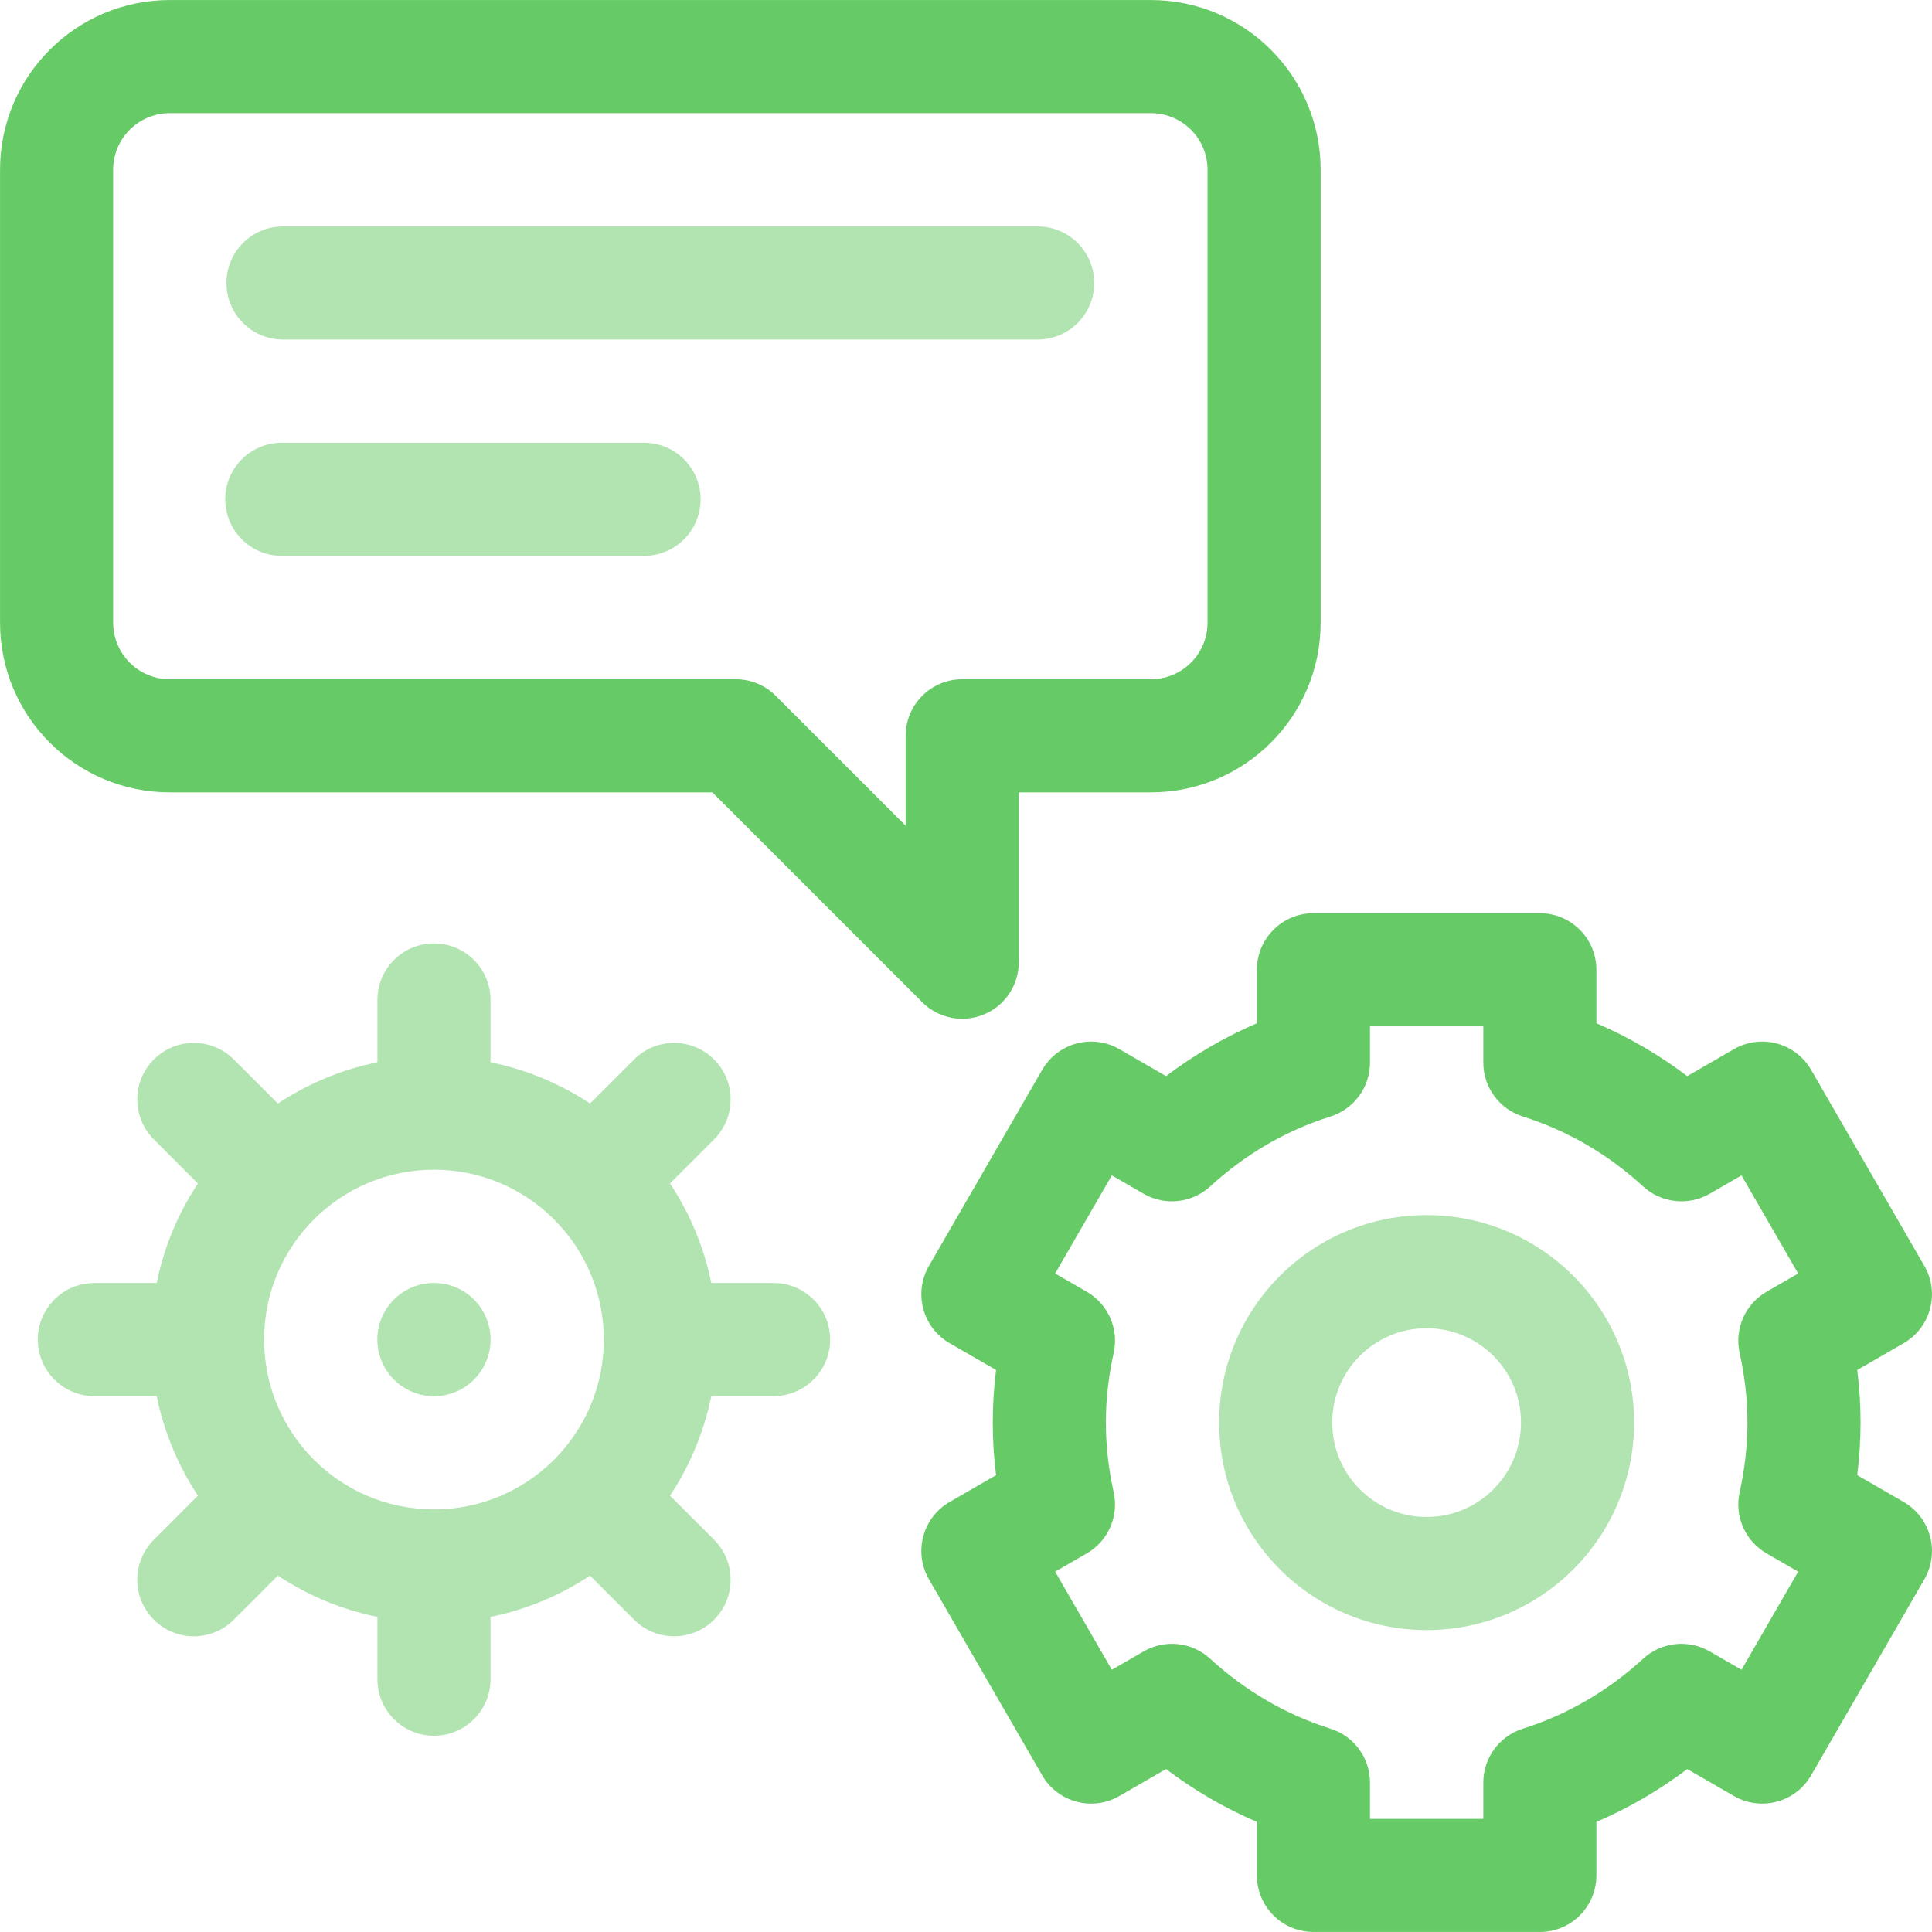
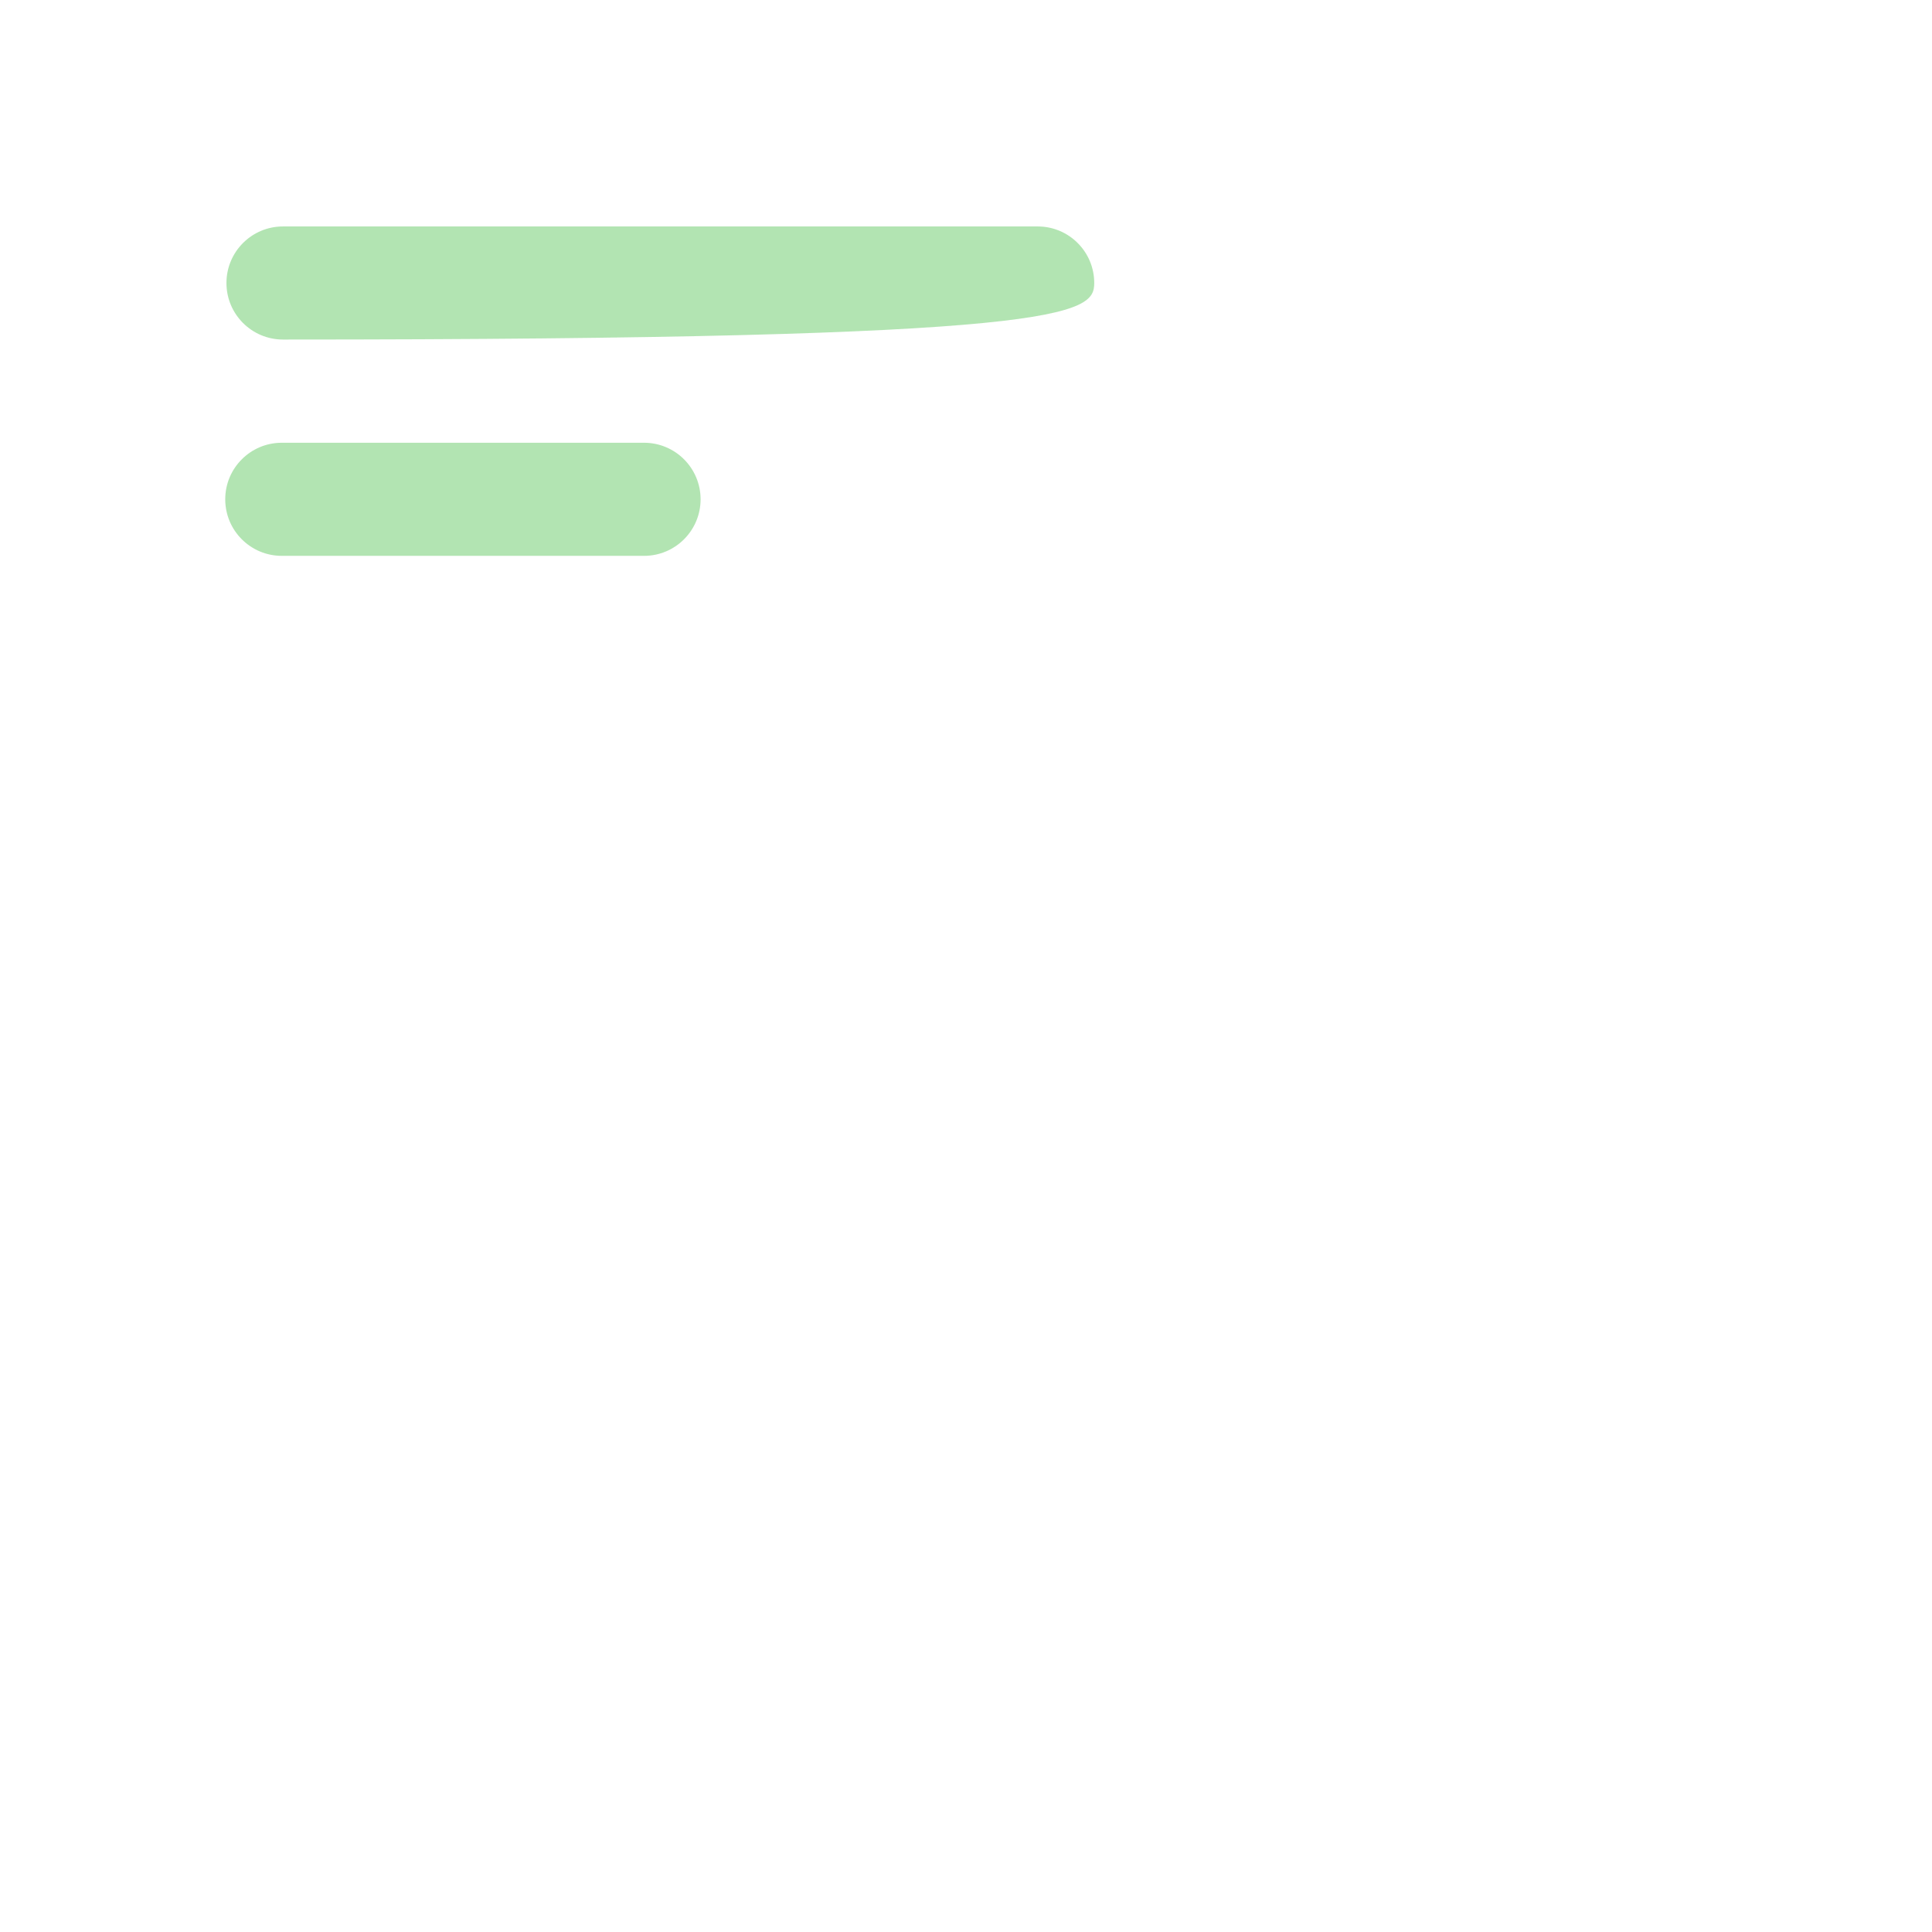
<svg xmlns="http://www.w3.org/2000/svg" width="48" height="48" viewBox="0 0 48 48" fill="none">
  <g clip-path="url(#clip0_3971_11888)">
-     <path fill-rule="evenodd" clip-rule="evenodd" d="M31.227 46.594C31.227 47.37 31.856 47.999 32.632 47.999H38.257C39.033 47.999 39.662 47.37 39.662 46.594V45.264C40.473 44.918 41.229 44.474 41.919 43.952L43.079 44.621C43.751 45.009 44.61 44.779 44.998 44.107L47.811 39.236C48.199 38.564 47.968 37.704 47.297 37.316L46.143 36.65C46.196 36.224 46.225 35.788 46.225 35.344C46.225 34.899 46.196 34.463 46.143 34.037L47.297 33.371C47.968 32.983 48.199 32.124 47.811 31.452L44.998 26.581C44.61 25.909 43.751 25.678 43.079 26.066L41.919 26.736C41.229 26.213 40.473 25.77 39.662 25.423V24.094C39.662 23.318 39.033 22.689 38.257 22.689H32.632C31.856 22.689 31.227 23.318 31.227 24.094V25.423C30.417 25.77 29.661 26.213 28.97 26.736L27.811 26.066C27.139 25.678 26.28 25.909 25.892 26.581L23.079 31.452C22.691 32.124 22.921 32.983 23.593 33.371L24.747 34.037C24.694 34.463 24.665 34.899 24.665 35.344C24.665 35.788 24.694 36.224 24.747 36.65L23.593 37.316C22.921 37.704 22.691 38.564 23.079 39.236L25.892 44.107C26.28 44.779 27.139 45.009 27.811 44.621L28.97 43.952C29.661 44.474 30.417 44.918 31.227 45.264V46.594ZM34.037 45.189V44.288C34.037 43.674 33.639 43.132 33.053 42.948C31.934 42.596 30.921 41.995 30.066 41.21C29.613 40.795 28.945 40.722 28.413 41.029L27.623 41.485L26.215 39.047L27 38.594C27.531 38.288 27.802 37.672 27.669 37.074C27.544 36.509 27.475 35.932 27.475 35.344C27.475 34.756 27.544 34.179 27.669 33.614C27.802 33.015 27.531 32.4 27 32.093L26.215 31.64L27.623 29.202L28.413 29.659C28.945 29.965 29.613 29.892 30.066 29.477C30.921 28.692 31.934 28.091 33.053 27.74C33.639 27.556 34.037 27.013 34.037 26.399V25.499H36.852V26.399C36.852 27.013 37.251 27.556 37.836 27.74C38.955 28.091 39.969 28.692 40.824 29.477C41.276 29.892 41.945 29.965 42.477 29.659L43.267 29.202L44.675 31.64L43.89 32.093C43.359 32.4 43.088 33.015 43.221 33.614C43.346 34.179 43.415 34.756 43.415 35.344C43.415 35.932 43.346 36.509 43.221 37.074C43.088 37.672 43.359 38.288 43.89 38.594L44.675 39.047L43.267 41.485L42.477 41.029C41.945 40.722 41.276 40.795 40.824 41.21C39.969 41.995 38.955 42.596 37.836 42.948C37.251 43.132 36.852 43.674 36.852 44.288V45.189H34.037Z" fill="#66CB66" />
-     <path opacity="0.5" fill-rule="evenodd" clip-rule="evenodd" d="M30.289 35.344C30.289 38.191 32.597 40.499 35.444 40.499C38.291 40.499 40.599 38.191 40.599 35.344C40.599 32.497 38.291 30.189 35.444 30.189C32.597 30.189 30.289 32.497 30.289 35.344ZM35.444 37.689C34.149 37.689 33.099 36.639 33.099 35.344C33.099 34.049 34.149 32.999 35.444 32.999C36.739 32.999 37.789 34.049 37.789 35.344C37.789 36.639 36.739 37.689 35.444 37.689Z" fill="#66CB66" />
-     <path fill-rule="evenodd" clip-rule="evenodd" d="M24.444 25.204C24.969 24.987 25.311 24.474 25.311 23.906V19.686H28.593C30.923 19.686 32.811 17.798 32.811 15.469V4.219C32.811 1.89 30.923 0.001 28.593 0.001H4.218C1.889 0.001 0.001 1.89 0.001 4.219V15.469C0.001 17.798 1.889 19.686 4.218 19.686H17.699L22.913 24.9C23.314 25.302 23.919 25.422 24.444 25.204ZM22.501 20.514L19.274 17.288C19.011 17.024 18.654 16.876 18.281 16.876H4.218C3.441 16.876 2.811 16.246 2.811 15.469V4.219C2.811 3.441 3.441 2.811 4.218 2.811H28.593C29.371 2.811 30.001 3.441 30.001 4.219V15.469C30.001 16.246 29.371 16.876 28.593 16.876H23.906C23.13 16.876 22.501 17.505 22.501 18.281V20.514Z" fill="#66CB66" />
-     <path opacity="0.5" fill-rule="evenodd" clip-rule="evenodd" d="M5.626 7.031C5.626 7.807 6.255 8.436 7.031 8.436H25.781C26.557 8.436 27.186 7.807 27.186 7.031C27.186 6.255 26.557 5.626 25.781 5.626H7.031C6.255 5.626 5.626 6.255 5.626 7.031Z" fill="#66CB66" />
+     <path opacity="0.5" fill-rule="evenodd" clip-rule="evenodd" d="M5.626 7.031C5.626 7.807 6.255 8.436 7.031 8.436C26.557 8.436 27.186 7.807 27.186 7.031C27.186 6.255 26.557 5.626 25.781 5.626H7.031C6.255 5.626 5.626 6.255 5.626 7.031Z" fill="#66CB66" />
    <path opacity="0.5" fill-rule="evenodd" clip-rule="evenodd" d="M5.596 12.405C5.596 11.629 6.225 11 7.001 11H16.001C16.777 11 17.406 11.629 17.406 12.405C17.406 13.181 16.777 13.81 16.001 13.81H7.001C6.225 13.81 5.596 13.181 5.596 12.405Z" fill="#66CB66" />
-     <path opacity="0.5" d="M9.375 33.281C9.375 32.505 10.005 31.875 10.781 31.875C11.558 31.875 12.188 32.505 12.188 33.281C12.188 34.058 11.558 34.688 10.781 34.688C10.005 34.688 9.375 34.058 9.375 33.281Z" fill="#66CB66" />
-     <path opacity="0.5" fill-rule="evenodd" clip-rule="evenodd" d="M12.187 24.844V26.392C13.085 26.574 13.921 26.927 14.659 27.416L15.754 26.322C16.302 25.773 17.192 25.773 17.741 26.322C18.289 26.87 18.289 27.76 17.741 28.308L16.646 29.403C17.136 30.141 17.489 30.978 17.672 31.876H19.22C19.995 31.876 20.625 32.505 20.625 33.281C20.625 34.057 19.995 34.686 19.22 34.686H17.672C17.489 35.585 17.136 36.421 16.646 37.16L17.741 38.254C18.289 38.803 18.289 39.692 17.741 40.241C17.192 40.79 16.302 40.79 15.754 40.241L14.659 39.146C13.921 39.635 13.085 39.989 12.187 40.171V41.719C12.187 42.495 11.558 43.124 10.782 43.124C10.006 43.124 9.377 42.495 9.377 41.719V40.171C8.479 39.989 7.642 39.635 6.904 39.146L5.809 40.241C5.26 40.79 4.37 40.79 3.822 40.241C3.273 39.692 3.273 38.803 3.822 38.254L4.917 37.159C4.428 36.42 4.075 35.584 3.892 34.686H2.344C1.568 34.686 0.939 34.057 0.939 33.281C0.939 32.505 1.568 31.876 2.344 31.876H3.892C4.075 30.978 4.428 30.142 4.917 29.404L3.822 28.308C3.273 27.76 3.273 26.87 3.822 26.322C4.37 25.773 5.26 25.773 5.809 26.322L6.904 27.417C7.642 26.927 8.479 26.574 9.377 26.392V24.844C9.377 24.068 10.006 23.439 10.782 23.439C11.558 23.439 12.187 24.068 12.187 24.844ZM13.74 30.271C13.748 30.28 13.757 30.289 13.765 30.297C13.774 30.306 13.782 30.314 13.791 30.323C14.54 31.084 15.002 32.129 15.002 33.281C15.002 34.434 14.54 35.478 13.791 36.24C13.783 36.248 13.774 36.257 13.765 36.265C13.756 36.274 13.748 36.283 13.74 36.291C12.978 37.04 11.934 37.501 10.782 37.501C8.451 37.501 6.562 35.612 6.562 33.281C6.562 30.951 8.451 29.061 10.782 29.061C11.934 29.061 12.978 29.523 13.74 30.271Z" fill="#66CB66" />
  </g>
  <defs>
    <clipPath id="clip0_3971_11888">
      <rect width="48" height="48" fill="white" />
    </clipPath>
  </defs>
</svg>